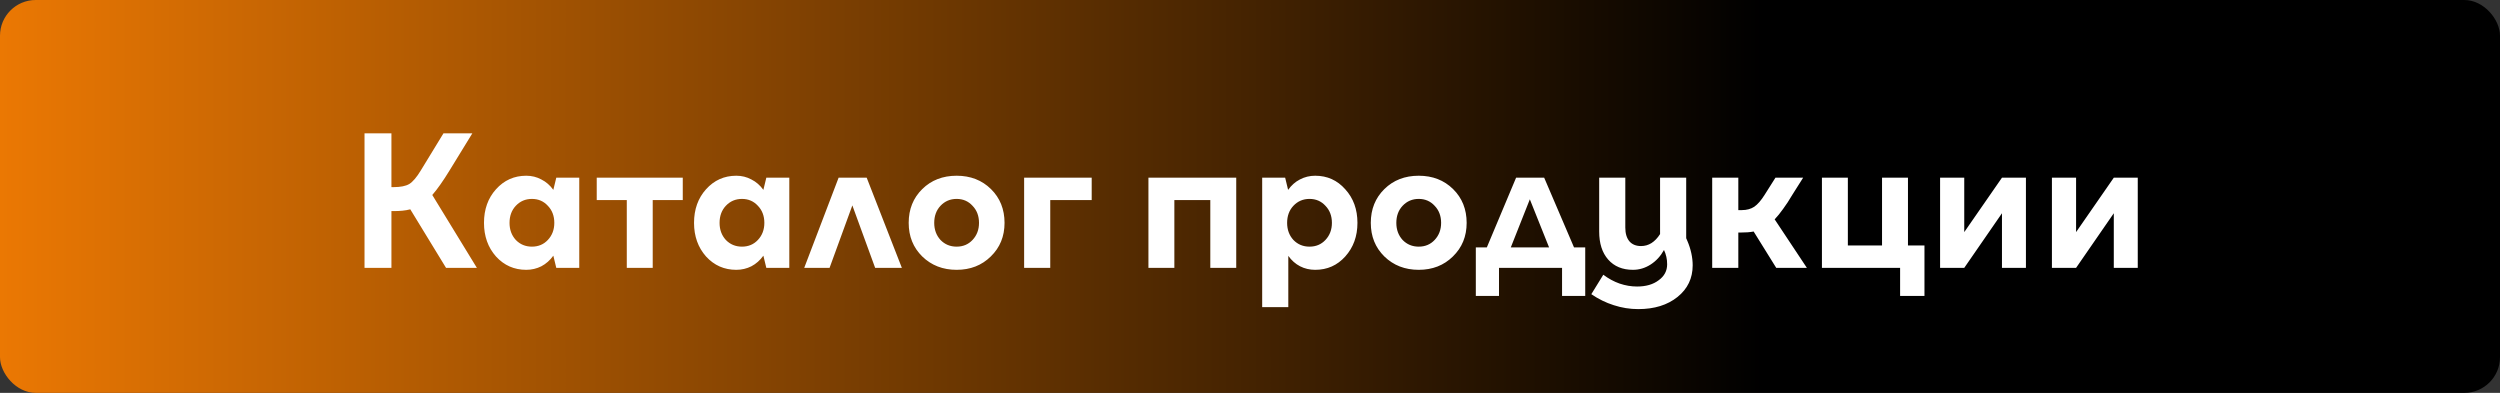
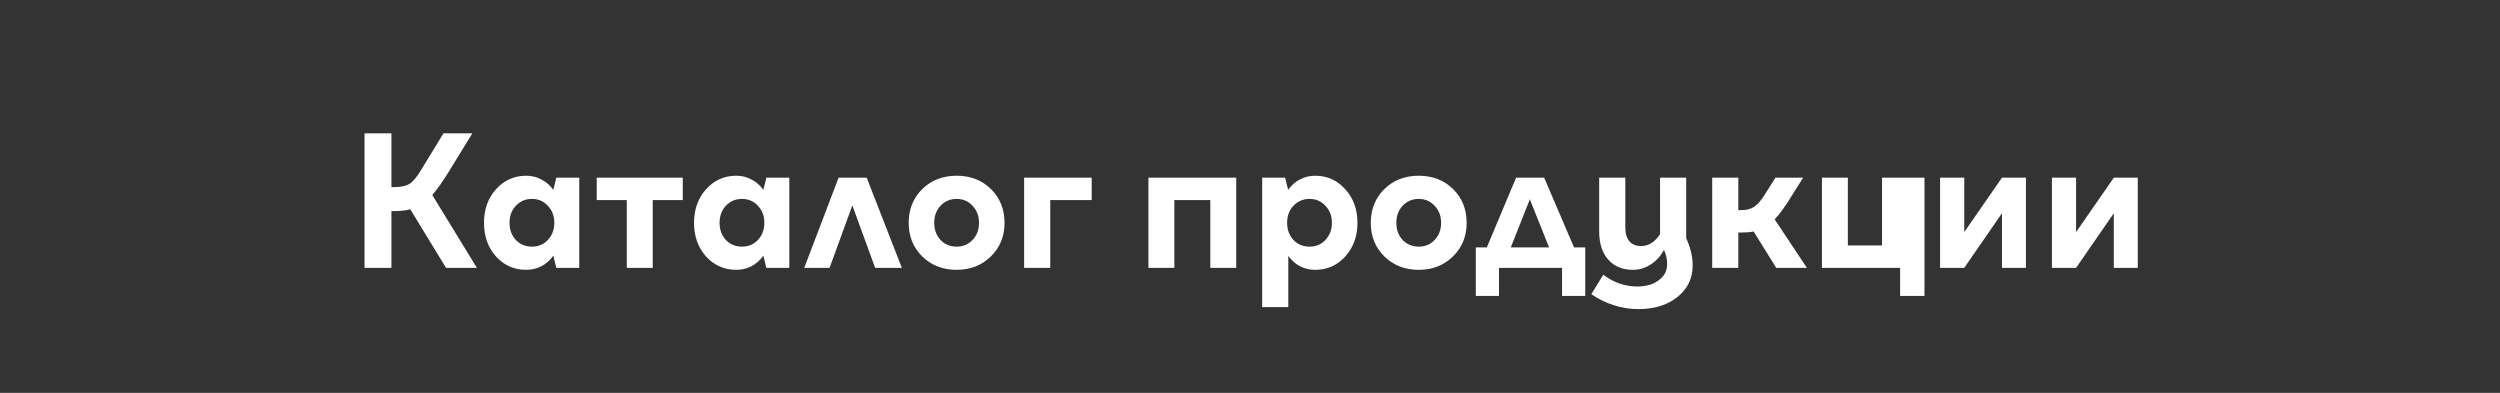
<svg xmlns="http://www.w3.org/2000/svg" width="280" height="44" viewBox="0 0 280 44" fill="none">
  <rect x="0" y="0" width="280" height="44" fill="#333333" stroke="none" />
-   <rect width="280" height="44" rx="4" fill="url(#paint0_linear_27_2)" />
-   <path d="M44.126 23.642H43.84V30H40.826V14.93H43.84V20.958H44.082C44.859 20.958 45.446 20.841 45.842 20.606C46.238 20.357 46.663 19.858 47.118 19.11L49.67 14.93H52.904L50.352 19.088C49.985 19.689 49.641 20.217 49.318 20.672C49.01 21.112 48.709 21.501 48.416 21.838L53.41 30H49.956L45.952 23.444C45.673 23.517 45.38 23.569 45.072 23.598C44.779 23.627 44.463 23.642 44.126 23.642ZM64.877 30H62.303L61.973 28.636C61.606 29.149 61.159 29.545 60.631 29.824C60.103 30.088 59.538 30.22 58.937 30.22C57.588 30.22 56.458 29.721 55.549 28.724C54.654 27.712 54.207 26.458 54.207 24.962C54.207 23.451 54.654 22.197 55.549 21.2C56.458 20.188 57.588 19.682 58.937 19.682C59.553 19.682 60.118 19.821 60.631 20.1C61.159 20.364 61.606 20.753 61.973 21.266L62.303 19.902H64.877V30ZM57.067 24.962C57.067 25.725 57.302 26.363 57.771 26.876C58.255 27.375 58.856 27.624 59.575 27.624C60.294 27.624 60.888 27.375 61.357 26.876C61.841 26.363 62.083 25.725 62.083 24.962C62.083 24.185 61.841 23.547 61.357 23.048C60.888 22.535 60.294 22.278 59.575 22.278C58.856 22.278 58.255 22.535 57.771 23.048C57.302 23.547 57.067 24.185 57.067 24.962ZM70.2 22.41H66.834V19.902H76.47V22.41H73.104V30H70.2V22.41ZM88.402 30H85.828L85.498 28.636C85.132 29.149 84.684 29.545 84.156 29.824C83.628 30.088 83.064 30.22 82.462 30.22C81.113 30.22 79.984 29.721 79.074 28.724C78.18 27.712 77.732 26.458 77.732 24.962C77.732 23.451 78.18 22.197 79.074 21.2C79.984 20.188 81.113 19.682 82.462 19.682C83.078 19.682 83.643 19.821 84.156 20.1C84.684 20.364 85.132 20.753 85.498 21.266L85.828 19.902H88.402V30ZM80.592 24.962C80.592 25.725 80.827 26.363 81.296 26.876C81.78 27.375 82.382 27.624 83.1 27.624C83.819 27.624 84.413 27.375 84.882 26.876C85.366 26.363 85.608 25.725 85.608 24.962C85.608 24.185 85.366 23.547 84.882 23.048C84.413 22.535 83.819 22.278 83.1 22.278C82.382 22.278 81.78 22.535 81.296 23.048C80.827 23.547 80.592 24.185 80.592 24.962ZM101.008 30H98.016L95.463 23.004L92.912 30H90.073L93.924 19.902H97.07L101.008 30ZM107.141 19.682C108.696 19.682 109.979 20.181 110.991 21.178C112.003 22.175 112.509 23.437 112.509 24.962C112.509 26.473 111.996 27.727 110.969 28.724C109.957 29.721 108.681 30.22 107.141 30.22C105.601 30.22 104.318 29.721 103.291 28.724C102.279 27.727 101.773 26.473 101.773 24.962C101.773 23.437 102.279 22.175 103.291 21.178C104.303 20.181 105.587 19.682 107.141 19.682ZM107.141 22.278C106.423 22.278 105.821 22.535 105.337 23.048C104.868 23.547 104.633 24.185 104.633 24.962C104.633 25.725 104.868 26.363 105.337 26.876C105.821 27.375 106.423 27.624 107.141 27.624C107.86 27.624 108.454 27.375 108.923 26.876C109.407 26.363 109.649 25.725 109.649 24.962C109.649 24.185 109.407 23.547 108.923 23.048C108.454 22.535 107.86 22.278 107.141 22.278ZM117.628 30H114.702V19.902H122.27V22.41H117.628V30ZM131.528 30H128.624V19.902H138.458V30H135.554V22.41H131.528V30ZM152.034 24.962C152.034 26.458 151.579 27.712 150.67 28.724C149.775 29.721 148.653 30.22 147.304 30.22C146.688 30.22 146.123 30.088 145.61 29.824C145.097 29.56 144.657 29.171 144.29 28.658V34.4H141.364V19.902H143.938L144.268 21.266C144.635 20.753 145.075 20.364 145.588 20.1C146.116 19.821 146.688 19.682 147.304 19.682C148.653 19.682 149.775 20.188 150.67 21.2C151.579 22.197 152.034 23.451 152.034 24.962ZM146.666 22.278C145.947 22.278 145.346 22.535 144.862 23.048C144.393 23.547 144.158 24.185 144.158 24.962C144.158 25.725 144.393 26.363 144.862 26.876C145.346 27.375 145.947 27.624 146.666 27.624C147.385 27.624 147.979 27.375 148.448 26.876C148.932 26.363 149.174 25.725 149.174 24.962C149.174 24.185 148.932 23.547 148.448 23.048C147.979 22.535 147.385 22.278 146.666 22.278ZM158.897 19.682C160.452 19.682 161.735 20.181 162.747 21.178C163.759 22.175 164.265 23.437 164.265 24.962C164.265 26.473 163.752 27.727 162.725 28.724C161.713 29.721 160.437 30.22 158.897 30.22C157.357 30.22 156.074 29.721 155.047 28.724C154.035 27.727 153.529 26.473 153.529 24.962C153.529 23.437 154.035 22.175 155.047 21.178C156.059 20.181 157.343 19.682 158.897 19.682ZM158.897 22.278C158.179 22.278 157.577 22.535 157.093 23.048C156.624 23.547 156.389 24.185 156.389 24.962C156.389 25.725 156.624 26.363 157.093 26.876C157.577 27.375 158.179 27.624 158.897 27.624C159.616 27.624 160.21 27.375 160.679 26.876C161.163 26.363 161.405 25.725 161.405 24.962C161.405 24.185 161.163 23.547 160.679 23.048C160.21 22.535 159.616 22.278 158.897 22.278ZM177.546 33.146H174.95V30H167.888V33.146H165.292V27.712H166.524L169.802 19.902H172.948L176.292 27.712H177.546V33.146ZM171.342 22.322L169.208 27.712H173.498L171.342 22.322ZM189.58 29.714C189.58 31.166 189.015 32.347 187.886 33.256C186.757 34.165 185.29 34.62 183.486 34.62C182.547 34.62 181.631 34.473 180.736 34.18C179.856 33.901 179.02 33.491 178.228 32.948L179.57 30.77C180.157 31.21 180.765 31.54 181.396 31.76C182.041 31.98 182.694 32.09 183.354 32.09C184.351 32.09 185.158 31.855 185.774 31.386C186.405 30.931 186.72 30.337 186.72 29.604C186.72 29.296 186.691 29.017 186.632 28.768C186.573 28.504 186.485 28.247 186.368 27.998C185.987 28.687 185.488 29.23 184.872 29.626C184.256 30.022 183.596 30.22 182.892 30.22C181.719 30.22 180.795 29.839 180.12 29.076C179.445 28.313 179.108 27.265 179.108 25.93V19.902H182.034V25.49C182.034 26.15 182.188 26.663 182.496 27.03C182.804 27.382 183.237 27.558 183.794 27.558C184.219 27.558 184.608 27.448 184.96 27.228C185.327 26.993 185.649 26.656 185.928 26.216V19.902H188.854V26.678L188.986 26.986C189.177 27.426 189.323 27.881 189.426 28.35C189.529 28.819 189.58 29.274 189.58 29.714ZM195.066 26.04H194.692V30H191.766V19.902H194.692V23.532H195.088C195.631 23.532 196.093 23.407 196.474 23.158C196.856 22.894 197.244 22.447 197.64 21.816L198.85 19.902H201.952L200.742 21.816C200.39 22.417 200.046 22.945 199.708 23.4C199.386 23.855 199.07 24.243 198.762 24.566L202.37 30H198.938L196.408 25.93C196.174 25.974 195.946 26.003 195.726 26.018C195.506 26.033 195.286 26.04 195.066 26.04ZM215.54 33.146H212.812V30H204.056V19.902H206.96V27.492H210.788V19.902H213.692V27.492H215.54V33.146ZM226.904 30H224.22V23.884L219.996 30H217.29V19.902H219.996V25.996L224.22 19.902H226.904V30ZM239.429 30H236.745V23.884L232.521 30H229.815V19.902H232.521V25.996L236.745 19.902H239.429V30Z" fill="white" />
+   <path d="M44.126 23.642H43.84V30H40.826V14.93H43.84V20.958H44.082C44.859 20.958 45.446 20.841 45.842 20.606C46.238 20.357 46.663 19.858 47.118 19.11L49.67 14.93H52.904L50.352 19.088C49.985 19.689 49.641 20.217 49.318 20.672C49.01 21.112 48.709 21.501 48.416 21.838L53.41 30H49.956L45.952 23.444C45.673 23.517 45.38 23.569 45.072 23.598C44.779 23.627 44.463 23.642 44.126 23.642ZM64.877 30H62.303L61.973 28.636C61.606 29.149 61.159 29.545 60.631 29.824C60.103 30.088 59.538 30.22 58.937 30.22C57.588 30.22 56.458 29.721 55.549 28.724C54.654 27.712 54.207 26.458 54.207 24.962C54.207 23.451 54.654 22.197 55.549 21.2C56.458 20.188 57.588 19.682 58.937 19.682C59.553 19.682 60.118 19.821 60.631 20.1C61.159 20.364 61.606 20.753 61.973 21.266L62.303 19.902H64.877V30ZM57.067 24.962C57.067 25.725 57.302 26.363 57.771 26.876C58.255 27.375 58.856 27.624 59.575 27.624C60.294 27.624 60.888 27.375 61.357 26.876C61.841 26.363 62.083 25.725 62.083 24.962C62.083 24.185 61.841 23.547 61.357 23.048C60.888 22.535 60.294 22.278 59.575 22.278C58.856 22.278 58.255 22.535 57.771 23.048C57.302 23.547 57.067 24.185 57.067 24.962ZM70.2 22.41H66.834V19.902H76.47V22.41H73.104V30H70.2V22.41ZM88.402 30H85.828L85.498 28.636C85.132 29.149 84.684 29.545 84.156 29.824C83.628 30.088 83.064 30.22 82.462 30.22C81.113 30.22 79.984 29.721 79.074 28.724C78.18 27.712 77.732 26.458 77.732 24.962C77.732 23.451 78.18 22.197 79.074 21.2C79.984 20.188 81.113 19.682 82.462 19.682C83.078 19.682 83.643 19.821 84.156 20.1C84.684 20.364 85.132 20.753 85.498 21.266L85.828 19.902H88.402V30ZM80.592 24.962C80.592 25.725 80.827 26.363 81.296 26.876C81.78 27.375 82.382 27.624 83.1 27.624C83.819 27.624 84.413 27.375 84.882 26.876C85.366 26.363 85.608 25.725 85.608 24.962C85.608 24.185 85.366 23.547 84.882 23.048C84.413 22.535 83.819 22.278 83.1 22.278C82.382 22.278 81.78 22.535 81.296 23.048C80.827 23.547 80.592 24.185 80.592 24.962ZM101.008 30H98.016L95.463 23.004L92.912 30H90.073L93.924 19.902H97.07L101.008 30ZM107.141 19.682C108.696 19.682 109.979 20.181 110.991 21.178C112.003 22.175 112.509 23.437 112.509 24.962C112.509 26.473 111.996 27.727 110.969 28.724C109.957 29.721 108.681 30.22 107.141 30.22C105.601 30.22 104.318 29.721 103.291 28.724C102.279 27.727 101.773 26.473 101.773 24.962C101.773 23.437 102.279 22.175 103.291 21.178C104.303 20.181 105.587 19.682 107.141 19.682ZM107.141 22.278C106.423 22.278 105.821 22.535 105.337 23.048C104.868 23.547 104.633 24.185 104.633 24.962C104.633 25.725 104.868 26.363 105.337 26.876C105.821 27.375 106.423 27.624 107.141 27.624C107.86 27.624 108.454 27.375 108.923 26.876C109.407 26.363 109.649 25.725 109.649 24.962C109.649 24.185 109.407 23.547 108.923 23.048C108.454 22.535 107.86 22.278 107.141 22.278ZM117.628 30H114.702V19.902H122.27V22.41H117.628V30ZM131.528 30H128.624V19.902H138.458V30H135.554V22.41H131.528V30ZM152.034 24.962C152.034 26.458 151.579 27.712 150.67 28.724C149.775 29.721 148.653 30.22 147.304 30.22C146.688 30.22 146.123 30.088 145.61 29.824C145.097 29.56 144.657 29.171 144.29 28.658V34.4H141.364V19.902H143.938L144.268 21.266C144.635 20.753 145.075 20.364 145.588 20.1C146.116 19.821 146.688 19.682 147.304 19.682C148.653 19.682 149.775 20.188 150.67 21.2C151.579 22.197 152.034 23.451 152.034 24.962ZM146.666 22.278C145.947 22.278 145.346 22.535 144.862 23.048C144.393 23.547 144.158 24.185 144.158 24.962C144.158 25.725 144.393 26.363 144.862 26.876C145.346 27.375 145.947 27.624 146.666 27.624C147.385 27.624 147.979 27.375 148.448 26.876C148.932 26.363 149.174 25.725 149.174 24.962C149.174 24.185 148.932 23.547 148.448 23.048C147.979 22.535 147.385 22.278 146.666 22.278ZM158.897 19.682C160.452 19.682 161.735 20.181 162.747 21.178C163.759 22.175 164.265 23.437 164.265 24.962C164.265 26.473 163.752 27.727 162.725 28.724C161.713 29.721 160.437 30.22 158.897 30.22C157.357 30.22 156.074 29.721 155.047 28.724C154.035 27.727 153.529 26.473 153.529 24.962C153.529 23.437 154.035 22.175 155.047 21.178C156.059 20.181 157.343 19.682 158.897 19.682ZM158.897 22.278C158.179 22.278 157.577 22.535 157.093 23.048C156.624 23.547 156.389 24.185 156.389 24.962C156.389 25.725 156.624 26.363 157.093 26.876C157.577 27.375 158.179 27.624 158.897 27.624C159.616 27.624 160.21 27.375 160.679 26.876C161.163 26.363 161.405 25.725 161.405 24.962C161.405 24.185 161.163 23.547 160.679 23.048C160.21 22.535 159.616 22.278 158.897 22.278ZM177.546 33.146H174.95V30H167.888V33.146H165.292V27.712H166.524L169.802 19.902H172.948L176.292 27.712H177.546V33.146ZM171.342 22.322L169.208 27.712H173.498L171.342 22.322ZM189.58 29.714C189.58 31.166 189.015 32.347 187.886 33.256C186.757 34.165 185.29 34.62 183.486 34.62C182.547 34.62 181.631 34.473 180.736 34.18C179.856 33.901 179.02 33.491 178.228 32.948L179.57 30.77C180.157 31.21 180.765 31.54 181.396 31.76C182.041 31.98 182.694 32.09 183.354 32.09C184.351 32.09 185.158 31.855 185.774 31.386C186.405 30.931 186.72 30.337 186.72 29.604C186.72 29.296 186.691 29.017 186.632 28.768C186.573 28.504 186.485 28.247 186.368 27.998C185.987 28.687 185.488 29.23 184.872 29.626C184.256 30.022 183.596 30.22 182.892 30.22C181.719 30.22 180.795 29.839 180.12 29.076C179.445 28.313 179.108 27.265 179.108 25.93V19.902H182.034V25.49C182.034 26.15 182.188 26.663 182.496 27.03C182.804 27.382 183.237 27.558 183.794 27.558C184.219 27.558 184.608 27.448 184.96 27.228C185.327 26.993 185.649 26.656 185.928 26.216V19.902H188.854V26.678L188.986 26.986C189.177 27.426 189.323 27.881 189.426 28.35C189.529 28.819 189.58 29.274 189.58 29.714ZM195.066 26.04H194.692V30H191.766V19.902H194.692V23.532H195.088C195.631 23.532 196.093 23.407 196.474 23.158C196.856 22.894 197.244 22.447 197.64 21.816L198.85 19.902H201.952L200.742 21.816C200.39 22.417 200.046 22.945 199.708 23.4C199.386 23.855 199.07 24.243 198.762 24.566L202.37 30H198.938L196.408 25.93C196.174 25.974 195.946 26.003 195.726 26.018C195.506 26.033 195.286 26.04 195.066 26.04ZM215.54 33.146H212.812V30H204.056V19.902H206.96V27.492H210.788V19.902H213.692H215.54V33.146ZM226.904 30H224.22V23.884L219.996 30H217.29V19.902H219.996V25.996L224.22 19.902H226.904V30ZM239.429 30H236.745V23.884L232.521 30H229.815V19.902H232.521V25.996L236.745 19.902H239.429V30Z" fill="white" />
  <defs>
    <linearGradient id="paint0_linear_27_2" x1="0" y1="22" x2="280" y2="22" gradientUnits="userSpaceOnUse">
      <stop stop-color="#EB7803" />
      <stop offset="0.705" />
    </linearGradient>
  </defs>
</svg>